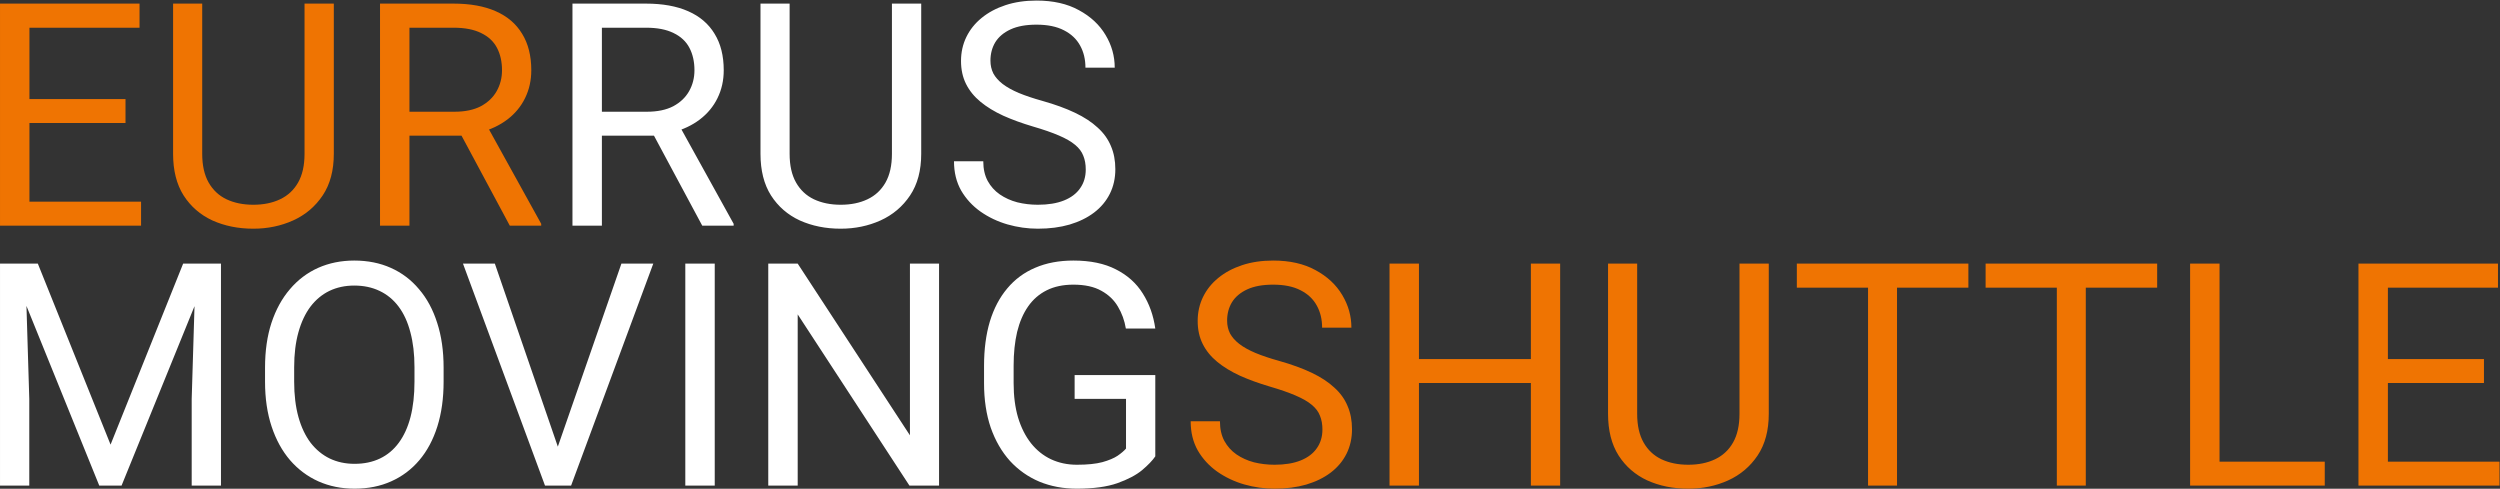
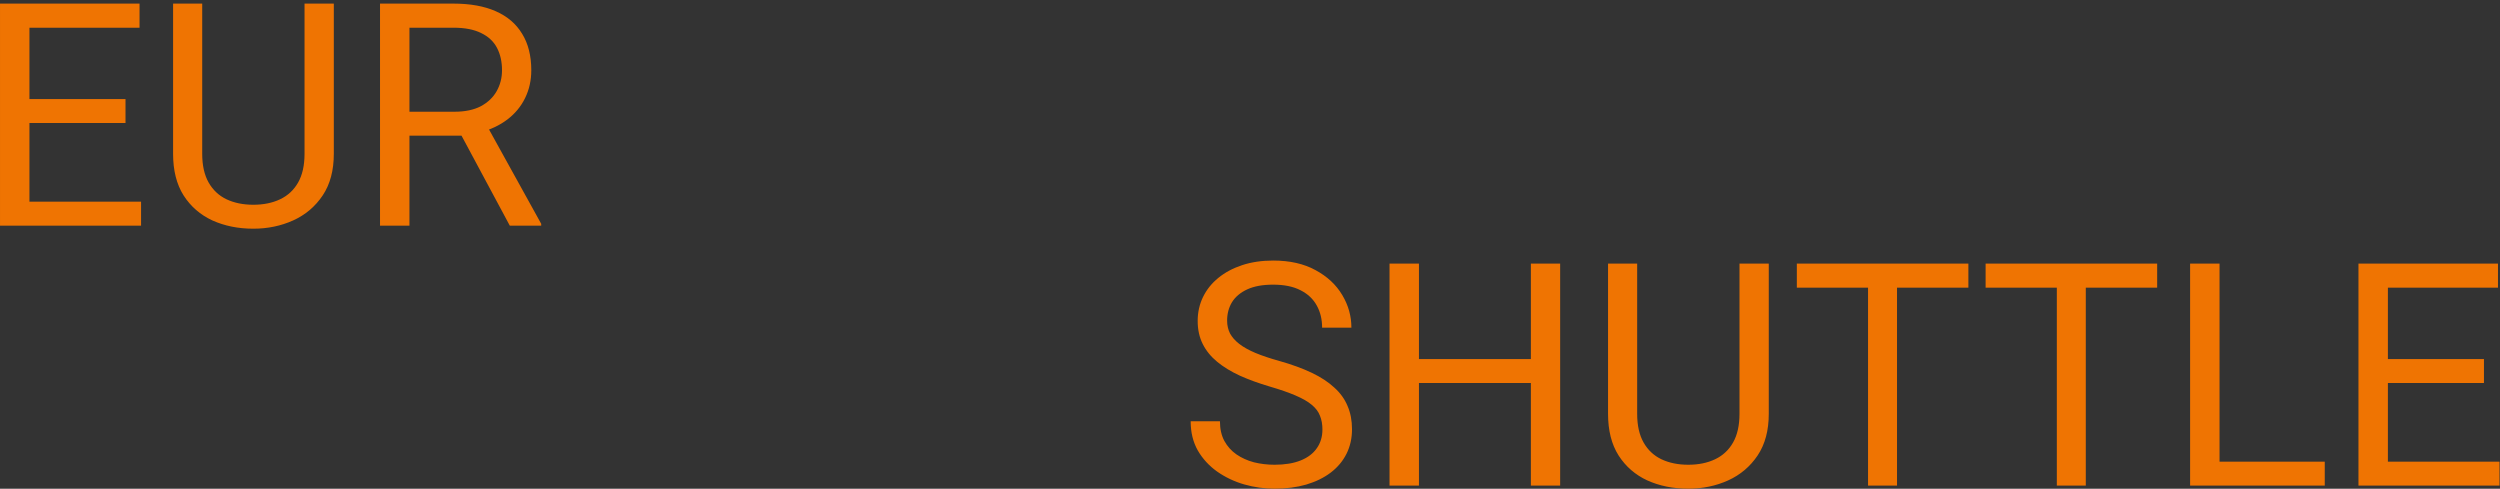
<svg xmlns="http://www.w3.org/2000/svg" width="3202" height="626" viewBox="0 0 3202 626" fill="none">
  <rect x="0" y="0" width="3202" height="626" fill="#333333" stroke="none" />
  <path d="M180.672 258.336V289H30.086V258.336H180.672ZM37.703 4.625V289H0.008V4.625H37.703ZM160.75 126.891V157.555H30.086V126.891H160.75ZM178.719 4.625V35.484H30.086V4.625H178.719ZM390.047 4.625H427.547V197.008C427.547 218.362 422.794 236.135 413.289 250.328C403.784 264.521 391.154 275.198 375.398 282.359C359.773 289.391 342.781 292.906 324.422 292.906C305.151 292.906 287.703 289.391 272.078 282.359C256.583 275.198 244.279 264.521 235.164 250.328C226.18 236.135 221.688 218.362 221.688 197.008V4.625H258.992V197.008C258.992 211.852 261.727 224.091 267.195 233.727C272.664 243.362 280.281 250.523 290.047 255.211C299.943 259.898 311.401 262.242 324.422 262.242C337.573 262.242 349.031 259.898 358.797 255.211C368.693 250.523 376.375 243.362 381.844 233.727C387.312 224.091 390.047 211.852 390.047 197.008V4.625ZM486.727 4.625H580.867C602.221 4.625 620.255 7.88 634.969 14.391C649.812 20.901 661.076 30.537 668.758 43.297C676.57 55.927 680.477 71.487 680.477 89.977C680.477 102.997 677.807 114.911 672.469 125.719C667.26 136.396 659.708 145.51 649.812 153.062C640.047 160.484 628.328 166.018 614.656 169.664L604.109 173.766H515.633L515.242 143.102H582.039C595.581 143.102 606.844 140.758 615.828 136.07C624.812 131.253 631.583 124.807 636.141 116.734C640.698 108.661 642.977 99.742 642.977 89.977C642.977 79.039 640.828 69.469 636.531 61.266C632.234 53.062 625.464 46.747 616.219 42.32C607.104 37.763 595.32 35.484 580.867 35.484H524.422V289H486.727V4.625ZM652.938 289L583.797 160.094L623.055 159.898L693.172 286.656V289H652.938ZM1693.76 550.125C1693.76 543.484 1692.72 537.625 1690.63 532.547C1688.68 527.339 1685.16 522.651 1680.09 518.484C1675.14 514.318 1668.24 510.346 1659.38 506.57C1650.66 502.794 1639.59 498.953 1626.18 495.047C1612.12 490.88 1599.42 486.258 1588.09 481.18C1576.77 475.971 1567.07 470.047 1558.99 463.406C1550.92 456.766 1544.73 449.148 1540.44 440.555C1536.14 431.961 1533.99 422.13 1533.99 411.062C1533.99 399.995 1536.27 389.773 1540.83 380.398C1545.39 371.023 1551.9 362.885 1560.36 355.984C1568.95 348.953 1579.17 343.484 1591.02 339.578C1602.87 335.672 1616.09 333.719 1630.67 333.719C1652.03 333.719 1670.12 337.82 1684.97 346.023C1699.94 354.096 1711.34 364.708 1719.15 377.859C1726.96 390.88 1730.87 404.812 1730.87 419.656H1693.37C1693.37 408.979 1691.09 399.539 1686.53 391.336C1681.97 383.003 1675.07 376.492 1665.83 371.805C1656.58 366.987 1644.86 364.578 1630.67 364.578C1617.26 364.578 1606.19 366.596 1597.47 370.633C1588.74 374.669 1582.23 380.138 1577.94 387.039C1573.77 393.94 1571.69 401.818 1571.69 410.672C1571.69 416.661 1572.92 422.13 1575.4 427.078C1578 431.896 1581.97 436.388 1587.31 440.555C1592.78 444.721 1599.68 448.562 1608.02 452.078C1616.48 455.594 1626.57 458.979 1638.29 462.234C1654.43 466.792 1668.37 471.87 1680.09 477.469C1691.8 483.068 1701.44 489.383 1708.99 496.414C1716.67 503.315 1722.34 511.193 1725.98 520.047C1729.76 528.771 1731.65 538.667 1731.65 549.734C1731.65 561.323 1729.3 571.805 1724.62 581.18C1719.93 590.555 1713.22 598.562 1704.5 605.203C1695.78 611.844 1685.29 616.987 1673.05 620.633C1660.95 624.148 1647.4 625.906 1632.43 625.906C1619.28 625.906 1606.32 624.083 1593.56 620.438C1580.93 616.792 1569.41 611.323 1558.99 604.031C1548.71 596.74 1540.44 587.755 1534.19 577.078C1528.07 566.271 1525.01 553.771 1525.01 539.578H1562.51C1562.51 549.344 1564.4 557.742 1568.17 564.773C1571.95 571.674 1577.09 577.404 1583.6 581.961C1590.24 586.518 1597.73 589.904 1606.06 592.117C1614.53 594.201 1623.32 595.242 1632.43 595.242C1645.58 595.242 1656.71 593.419 1665.83 589.773C1674.94 586.128 1681.84 580.919 1686.53 574.148C1691.35 567.378 1693.76 559.37 1693.76 550.125ZM1965.44 459.891V490.555H1811.53V459.891H1965.44ZM1817.39 337.625V622H1779.7V337.625H1817.39ZM1998.25 337.625V622H1960.75V337.625H1998.25ZM2227.94 337.625H2265.44V530.008C2265.44 551.362 2260.68 569.135 2251.18 583.328C2241.67 597.521 2229.04 608.198 2213.29 615.359C2197.66 622.391 2180.67 625.906 2162.31 625.906C2143.04 625.906 2125.59 622.391 2109.97 615.359C2094.47 608.198 2082.17 597.521 2073.05 583.328C2064.07 569.135 2059.58 551.362 2059.58 530.008V337.625H2096.88V530.008C2096.88 544.852 2099.62 557.091 2105.09 566.727C2110.55 576.362 2118.17 583.523 2127.94 588.211C2137.83 592.898 2149.29 595.242 2162.31 595.242C2175.46 595.242 2186.92 592.898 2196.69 588.211C2206.58 583.523 2214.27 576.362 2219.73 566.727C2225.2 557.091 2227.94 544.852 2227.94 530.008V337.625ZM2429.7 337.625V622H2392.59V337.625H2429.7ZM2521.1 337.625V368.484H2301.38V337.625H2521.1ZM2671.49 337.625V622H2634.38V337.625H2671.49ZM2762.9 337.625V368.484H2543.17V337.625H2762.9ZM2977.55 591.336V622H2835.36V591.336H2977.55ZM2842.78 337.625V622H2805.09V337.625H2842.78ZM3201.38 591.336V622H3050.79V591.336H3201.38ZM3058.41 337.625V622H3020.71V337.625H3058.41ZM3181.45 459.891V490.555H3050.79V459.891H3181.45ZM3199.42 337.625V368.484H3050.79V337.625H3199.42Z" fill="#EF7402" />
-   <path d="M733.211 4.625H827.352C848.706 4.625 866.74 7.88 881.453 14.391C896.297 20.901 907.56 30.537 915.242 43.297C923.055 55.927 926.961 71.487 926.961 89.977C926.961 102.997 924.292 114.911 918.953 125.719C913.745 136.396 906.193 145.51 896.297 153.062C886.531 160.484 874.812 166.018 861.141 169.664L850.594 173.766H762.117L761.727 143.102H828.523C842.065 143.102 853.328 140.758 862.312 136.07C871.297 131.253 878.068 124.807 882.625 116.734C887.182 108.661 889.461 99.742 889.461 89.977C889.461 79.039 887.312 69.469 883.016 61.266C878.719 53.062 871.948 46.747 862.703 42.32C853.589 37.763 841.805 35.484 827.352 35.484H770.906V289H733.211V4.625ZM899.422 289L830.281 160.094L869.539 159.898L939.656 286.656V289H899.422ZM1142.39 4.625H1179.89V197.008C1179.89 218.362 1175.14 236.135 1165.63 250.328C1156.13 264.521 1143.5 275.198 1127.74 282.359C1112.12 289.391 1095.12 292.906 1076.77 292.906C1057.49 292.906 1040.05 289.391 1024.42 282.359C1008.93 275.198 996.622 264.521 987.508 250.328C978.523 236.135 974.031 218.362 974.031 197.008V4.625H1011.34V197.008C1011.34 211.852 1014.07 224.091 1019.54 233.727C1025.01 243.362 1032.62 250.523 1042.39 255.211C1052.29 259.898 1063.74 262.242 1076.77 262.242C1089.92 262.242 1101.38 259.898 1111.14 255.211C1121.04 250.523 1128.72 243.362 1134.19 233.727C1139.66 224.091 1142.39 211.852 1142.39 197.008V4.625ZM1390.63 217.125C1390.63 210.484 1389.59 204.625 1387.51 199.547C1385.55 194.339 1382.04 189.651 1376.96 185.484C1372.01 181.318 1365.11 177.346 1356.26 173.57C1347.53 169.794 1336.47 165.953 1323.05 162.047C1308.99 157.88 1296.3 153.258 1284.97 148.18C1273.64 142.971 1263.94 137.047 1255.87 130.406C1247.79 123.766 1241.61 116.148 1237.31 107.555C1233.02 98.961 1230.87 89.13 1230.87 78.062C1230.87 66.995 1233.15 56.773 1237.7 47.398C1242.26 38.023 1248.77 29.885 1257.23 22.984C1265.83 15.953 1276.05 10.484 1287.9 6.578C1299.75 2.672 1312.96 0.719 1327.55 0.719C1348.9 0.719 1367 4.82 1381.84 13.023C1396.82 21.096 1408.21 31.708 1416.02 44.859C1423.84 57.88 1427.74 71.812 1427.74 86.656H1390.24C1390.24 75.979 1387.96 66.539 1383.41 58.336C1378.85 50.003 1371.95 43.492 1362.7 38.805C1353.46 33.987 1341.74 31.578 1327.55 31.578C1314.14 31.578 1303.07 33.596 1294.34 37.633C1285.62 41.669 1279.11 47.138 1274.81 54.039C1270.65 60.94 1268.56 68.818 1268.56 77.672C1268.56 83.662 1269.8 89.13 1272.27 94.078C1274.88 98.896 1278.85 103.388 1284.19 107.555C1289.66 111.721 1296.56 115.562 1304.89 119.078C1313.35 122.594 1323.45 125.979 1335.16 129.234C1351.31 133.792 1365.24 138.87 1376.96 144.469C1388.68 150.068 1398.32 156.383 1405.87 163.414C1413.55 170.315 1419.21 178.193 1422.86 187.047C1426.64 195.771 1428.52 205.667 1428.52 216.734C1428.52 228.323 1426.18 238.805 1421.49 248.18C1416.8 257.555 1410.1 265.562 1401.38 272.203C1392.65 278.844 1382.17 283.987 1369.93 287.633C1357.82 291.148 1344.28 292.906 1329.3 292.906C1316.15 292.906 1303.2 291.083 1290.44 287.438C1277.81 283.792 1266.28 278.323 1255.87 271.031C1245.58 263.74 1237.31 254.755 1231.06 244.078C1224.94 233.271 1221.88 220.771 1221.88 206.578H1259.38C1259.38 216.344 1261.27 224.742 1265.05 231.773C1268.82 238.674 1273.97 244.404 1280.48 248.961C1287.12 253.518 1294.6 256.904 1302.94 259.117C1311.4 261.201 1320.19 262.242 1329.3 262.242C1342.46 262.242 1353.59 260.419 1362.7 256.773C1371.82 253.128 1378.72 247.919 1383.41 241.148C1388.22 234.378 1390.63 226.37 1390.63 217.125ZM11.922 337.625H48.445L141.609 569.461L234.578 337.625H271.297L155.672 622H127.156L11.922 337.625ZM0.008 337.625H32.234L37.508 511.062V622H0.008V337.625ZM250.789 337.625H283.016V622H245.516V511.062L250.789 337.625ZM568.172 470.828V488.797C568.172 510.151 565.503 529.292 560.164 546.219C554.826 563.146 547.143 577.534 537.117 589.383C527.091 601.232 515.047 610.281 500.984 616.531C487.052 622.781 471.427 625.906 454.109 625.906C437.312 625.906 421.883 622.781 407.82 616.531C393.888 610.281 381.779 601.232 371.492 589.383C361.336 577.534 353.458 563.146 347.859 546.219C342.26 529.292 339.461 510.151 339.461 488.797V470.828C339.461 449.474 342.195 430.398 347.664 413.602C353.263 396.674 361.141 382.286 371.297 370.438C381.453 358.458 393.497 349.344 407.43 343.094C421.492 336.844 436.922 333.719 453.719 333.719C471.036 333.719 486.661 336.844 500.594 343.094C514.656 349.344 526.701 358.458 536.727 370.438C546.883 382.286 554.63 396.674 559.969 413.602C565.438 430.398 568.172 449.474 568.172 470.828ZM530.867 488.797V470.438C530.867 453.51 529.109 438.536 525.594 425.516C522.208 412.495 517.195 401.557 510.555 392.703C503.914 383.849 495.776 377.143 486.141 372.586C476.635 368.029 465.828 365.75 453.719 365.75C442 365.75 431.388 368.029 421.883 372.586C412.508 377.143 404.435 383.849 397.664 392.703C391.023 401.557 385.88 412.495 382.234 425.516C378.589 438.536 376.766 453.51 376.766 470.438V488.797C376.766 505.854 378.589 520.958 382.234 534.109C385.88 547.13 391.089 558.133 397.859 567.117C404.76 575.971 412.898 582.677 422.273 587.234C431.779 591.792 442.391 594.07 454.109 594.07C466.349 594.07 477.221 591.792 486.727 587.234C496.232 582.677 504.24 575.971 510.75 567.117C517.391 558.133 522.404 547.13 525.789 534.109C529.174 520.958 530.867 505.854 530.867 488.797ZM712.117 578.836L795.906 337.625H836.727L731.453 622H702.352L712.117 578.836ZM633.797 337.625L716.805 578.836L727.156 622H698.055L592.977 337.625H633.797ZM915.438 337.625V622H877.742V337.625H915.438ZM1202.74 337.625V622H1164.85L1021.69 402.664V622H983.992V337.625H1021.69L1165.44 557.547V337.625H1202.74ZM1479.7 480.398V584.5C1476.18 589.708 1470.58 595.568 1462.9 602.078C1455.22 608.458 1444.6 614.057 1431.06 618.875C1417.65 623.562 1400.33 625.906 1379.11 625.906C1361.79 625.906 1345.84 622.911 1331.26 616.922C1316.8 610.802 1304.24 601.948 1293.56 590.359C1283.02 578.641 1274.81 564.448 1268.95 547.781C1263.22 530.984 1260.36 511.974 1260.36 490.75V468.68C1260.36 447.456 1262.83 428.51 1267.78 411.844C1272.86 395.177 1280.28 381.049 1290.05 369.461C1299.81 357.742 1311.79 348.888 1325.98 342.898C1340.18 336.779 1356.45 333.719 1374.81 333.719C1396.56 333.719 1414.72 337.495 1429.3 345.047C1444.02 352.469 1455.48 362.755 1463.68 375.906C1472.01 389.057 1477.35 404.031 1479.7 420.828H1442C1440.31 410.542 1436.92 401.167 1431.84 392.703C1426.9 384.24 1419.8 377.469 1410.55 372.391C1401.31 367.182 1389.4 364.578 1374.81 364.578C1361.66 364.578 1350.27 366.987 1340.63 371.805C1331 376.622 1323.05 383.523 1316.8 392.508C1310.55 401.492 1305.87 412.365 1302.74 425.125C1299.75 437.885 1298.25 452.273 1298.25 468.289V490.75C1298.25 507.156 1300.14 521.805 1303.91 534.695C1307.82 547.586 1313.35 558.589 1320.52 567.703C1327.68 576.688 1336.21 583.523 1346.1 588.211C1356.13 592.898 1367.2 595.242 1379.3 595.242C1392.72 595.242 1403.59 594.135 1411.92 591.922C1420.26 589.578 1426.77 586.844 1431.45 583.719C1436.14 580.464 1439.72 577.404 1442.2 574.539V510.867H1376.38V480.398H1479.7Z" fill="white" />
</svg>